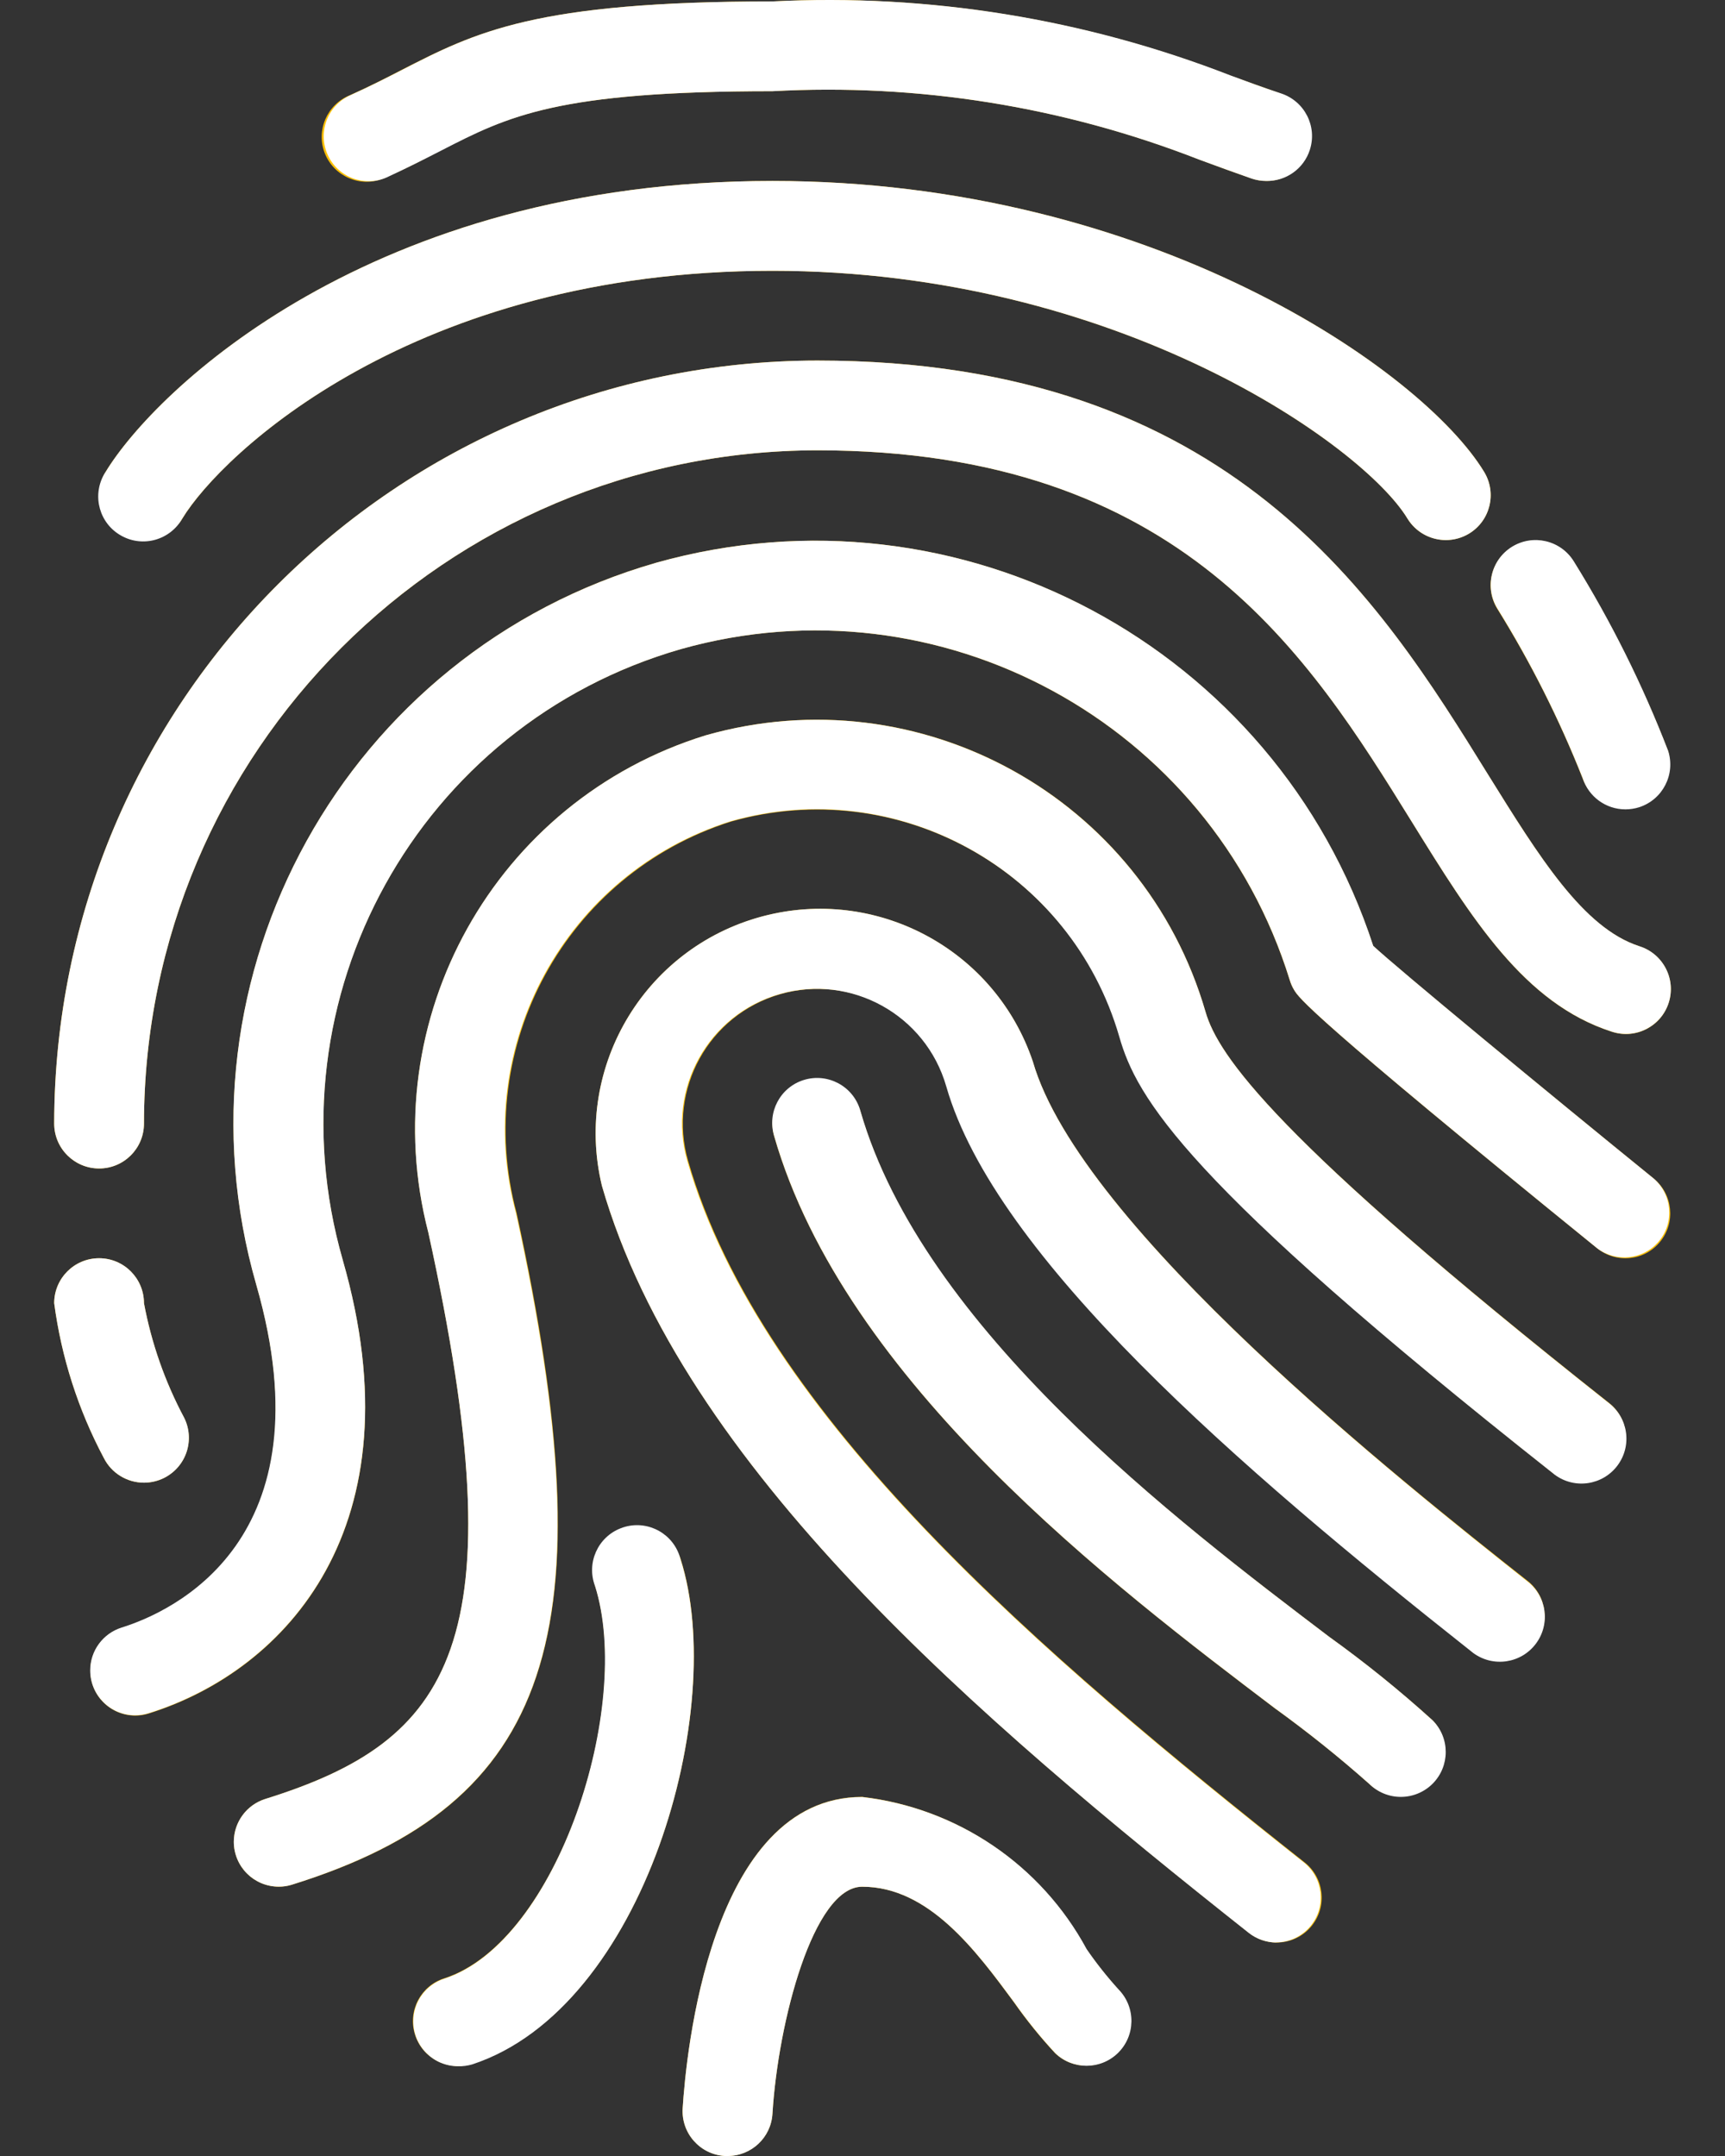
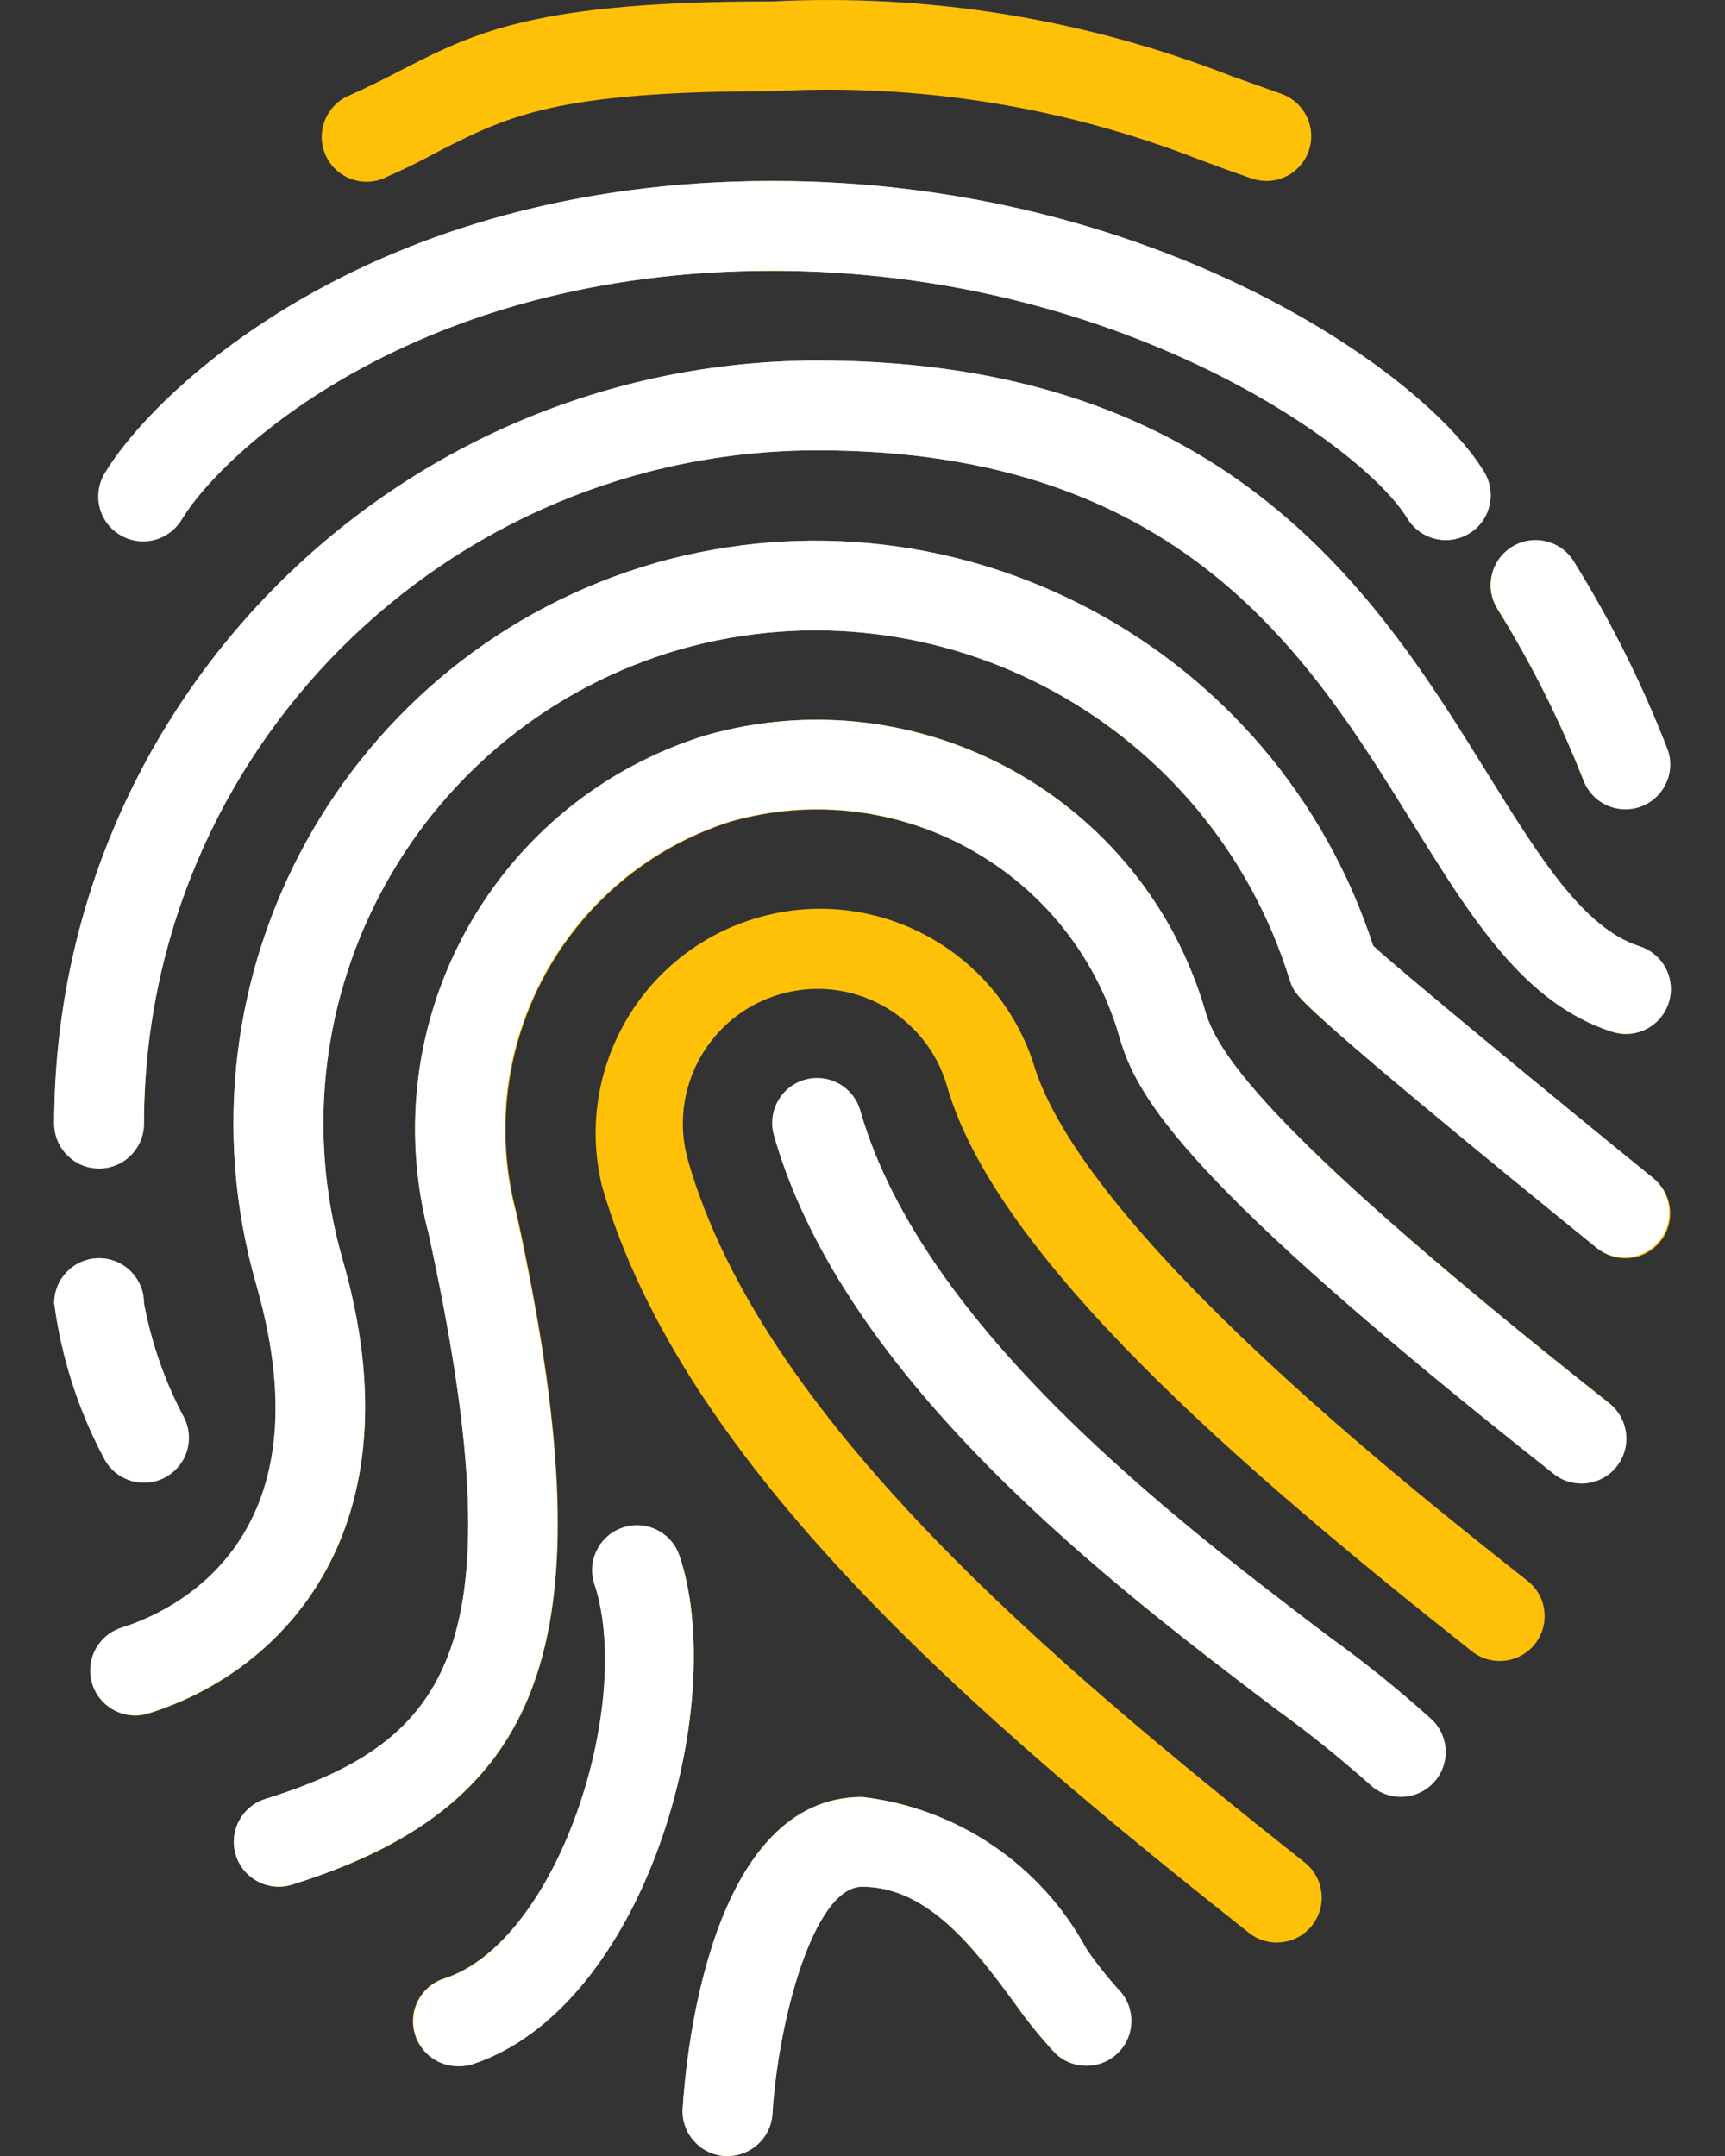
<svg xmlns="http://www.w3.org/2000/svg" width="24" height="30" viewBox="0 0 24 30" fill="none">
  <rect x="0" y="0" width="24" height="30" fill="#333333" stroke="none" />
  <g clip-path="url(#clip0_8001_229)">
    <path d="M14.37 14.772C13.819 13.137 12.047 12.259 10.413 12.81C8.881 13.326 7.997 14.926 8.374 16.498C9.498 20.407 13.61 23.914 17.377 26.895C17.647 27.109 18.04 27.063 18.254 26.793C18.468 26.523 18.423 26.13 18.152 25.915C14.537 23.055 10.596 19.706 9.574 16.153C9.288 15.158 9.863 14.119 10.858 13.833C11.854 13.547 12.892 14.122 13.178 15.118C13.86 17.491 17.252 20.424 20.478 22.977C20.749 23.192 21.142 23.146 21.356 22.875C21.57 22.605 21.524 22.212 21.254 21.998C19.55 20.653 15.038 17.082 14.37 14.772Z" fill="#FFC107" />
    <path d="M19.104 13.161C17.746 8.998 13.347 6.646 9.131 7.83C4.82 9.067 2.329 13.563 3.566 17.874C3.566 17.877 3.567 17.88 3.568 17.883C4.594 21.446 2.395 22.434 1.694 22.651C1.365 22.755 1.183 23.105 1.286 23.434C1.389 23.763 1.74 23.946 2.069 23.843C3.979 23.246 5.834 21.237 4.769 17.537C3.718 13.891 5.822 10.084 9.468 9.033C9.47 9.033 9.472 9.032 9.474 9.031C13.079 8.018 16.835 10.061 17.944 13.638C17.958 13.687 17.979 13.734 18.006 13.777C18.071 13.884 18.205 14.111 22.22 17.368C22.487 17.586 22.881 17.546 23.098 17.278C23.316 17.01 23.275 16.617 23.008 16.399C21.549 15.215 19.416 13.455 19.104 13.161Z" fill="#FFC107" />
    <path d="M16.773 14.081C15.911 11.102 12.801 9.381 9.819 10.232C6.891 11.136 5.191 14.183 5.96 17.15C7.222 22.896 6.279 24.223 3.691 25.032C3.362 25.136 3.179 25.486 3.282 25.815C3.386 26.144 3.736 26.327 4.065 26.224C7.682 25.1 8.467 22.736 7.188 16.881C6.567 14.56 7.881 12.16 10.171 11.432C12.492 10.774 14.91 12.113 15.581 14.43C15.831 15.282 16.495 16.452 21.61 20.5C21.88 20.714 22.273 20.669 22.488 20.398C22.702 20.128 22.656 19.735 22.386 19.521C17.742 15.848 16.948 14.685 16.773 14.081Z" fill="#FFC107" />
    <path d="M18.492 22.775C16.378 21.171 12.841 18.488 11.97 15.462C11.869 15.132 11.52 14.947 11.19 15.048C10.868 15.146 10.682 15.482 10.77 15.807C11.754 19.232 15.499 22.073 17.736 23.77C18.191 24.098 18.629 24.448 19.048 24.82C19.296 25.059 19.691 25.053 19.931 24.805C20.165 24.562 20.165 24.179 19.931 23.937C19.474 23.523 18.993 23.135 18.492 22.775Z" fill="#FFC107" />
    <path d="M15.112 27.119C14.48 25.948 13.318 25.159 11.996 25.003C9.873 25.003 9.544 28.613 9.498 29.337C9.476 29.681 9.738 29.977 10.082 29.999H10.123C10.453 29.999 10.727 29.743 10.747 29.413C10.826 28.126 11.318 26.253 11.996 26.253C12.922 26.253 13.579 27.144 14.106 27.86C14.28 28.108 14.471 28.345 14.677 28.567C14.925 28.807 15.32 28.8 15.56 28.552C15.794 28.31 15.794 27.926 15.56 27.684C15.399 27.506 15.249 27.317 15.112 27.119Z" fill="#FFC107" />
    <path d="M9.469 21.691C9.352 21.366 8.994 21.198 8.67 21.316C8.365 21.426 8.195 21.752 8.279 22.065C8.814 23.735 7.763 27.013 6.183 27.527C5.854 27.63 5.67 27.98 5.773 28.309C5.876 28.639 6.227 28.822 6.556 28.719C6.56 28.717 6.565 28.716 6.569 28.715C8.972 27.94 10.132 23.765 9.469 21.691Z" fill="#FFC107" />
    <path d="M22.807 13.166C22.026 12.916 21.413 11.917 20.702 10.777C19.198 8.346 17.136 5.017 11.372 5.017C5.511 5.024 0.761 9.773 0.754 15.635C0.754 15.98 1.034 16.259 1.379 16.259C1.724 16.259 2.003 15.98 2.003 15.635C2.009 10.463 6.2 6.271 11.372 6.266C16.44 6.266 18.215 9.131 19.642 11.435C20.481 12.79 21.205 13.961 22.422 14.355C22.749 14.466 23.103 14.29 23.213 13.963C23.324 13.636 23.148 13.282 22.821 13.172C22.817 13.17 22.812 13.169 22.808 13.168L22.807 13.166Z" fill="#FFC107" />
    <path d="M2.003 20.631C2.348 20.631 2.627 20.352 2.627 20.007C2.627 19.91 2.605 19.814 2.561 19.727C2.295 19.227 2.106 18.69 2.003 18.133C2.003 17.788 1.723 17.508 1.378 17.508C1.033 17.508 0.754 17.788 0.754 18.133C0.854 18.886 1.088 19.616 1.444 20.287C1.55 20.498 1.767 20.631 2.003 20.631Z" fill="#FFC107" />
    <path d="M1.678 7.424C1.973 7.603 2.357 7.51 2.537 7.216C2.537 7.215 2.538 7.215 2.538 7.214C3.08 6.32 5.751 3.768 10.747 3.768C15.549 3.768 18.966 6.2 19.581 7.214C19.76 7.509 20.145 7.603 20.44 7.424C20.735 7.245 20.828 6.861 20.649 6.566C19.793 5.154 16.009 2.518 10.747 2.518C5.152 2.518 2.153 5.44 1.469 6.567C1.29 6.862 1.384 7.245 1.678 7.424Z" fill="#FFC107" />
    <path d="M5.376 2.463C5.662 2.339 5.904 2.214 6.134 2.089C7.074 1.615 7.749 1.269 10.747 1.269C12.772 1.158 14.796 1.482 16.685 2.22C16.923 2.309 17.163 2.397 17.414 2.483C17.48 2.506 17.548 2.518 17.618 2.518C17.963 2.519 18.243 2.24 18.243 1.895C18.244 1.628 18.074 1.39 17.821 1.303C17.579 1.219 17.349 1.134 17.119 1.053C15.092 0.263 12.92 -0.09 10.747 0.02C7.445 0.02 6.618 0.445 5.568 0.983C5.357 1.092 5.132 1.207 4.87 1.324C4.55 1.452 4.393 1.815 4.52 2.135C4.648 2.456 5.011 2.612 5.331 2.485C5.348 2.479 5.364 2.471 5.38 2.463H5.376Z" fill="#FFC107" />
    <path d="M22.018 10.828C22.136 11.152 22.494 11.32 22.818 11.203C23.123 11.092 23.293 10.766 23.209 10.453C22.854 9.535 22.415 8.653 21.896 7.817C21.715 7.523 21.33 7.432 21.037 7.612C20.743 7.793 20.651 8.178 20.832 8.472C21.297 9.22 21.694 10.009 22.018 10.828Z" fill="#FFC107" />
-     <path d="M17.76 27.03C17.62 27.029 17.483 26.982 17.373 26.895C13.607 23.913 9.498 20.407 8.374 16.498C7.972 14.821 9.005 13.135 10.682 12.732C12.254 12.355 13.854 13.24 14.37 14.771C15.035 17.081 19.547 20.653 21.241 21.997C21.518 22.202 21.576 22.593 21.37 22.87C21.164 23.147 20.773 23.205 20.496 23C20.486 22.992 20.476 22.984 20.466 22.976C17.239 20.423 13.845 17.491 13.165 15.116C12.879 14.121 11.84 13.547 10.846 13.833C9.851 14.119 9.276 15.157 9.562 16.152C10.584 19.704 14.525 23.053 18.139 25.914C18.409 26.128 18.455 26.521 18.241 26.791C18.122 26.941 17.942 27.029 17.75 27.028L17.76 27.03Z" fill="white" />
    <path d="M1.878 23.868C1.533 23.867 1.254 23.587 1.255 23.242C1.255 22.97 1.432 22.729 1.692 22.647C2.39 22.429 4.589 21.441 3.566 17.879C2.326 13.57 4.815 9.071 9.125 7.832C9.127 7.831 9.129 7.83 9.131 7.83C13.348 6.645 17.748 8.997 19.106 13.161C19.417 13.454 21.549 15.215 23.008 16.399C23.269 16.625 23.298 17.019 23.073 17.28C22.857 17.53 22.484 17.569 22.221 17.369C18.205 14.109 18.071 13.883 18.006 13.776C17.98 13.733 17.96 13.687 17.945 13.638C16.837 10.061 13.08 8.017 9.475 9.032C5.828 10.079 3.721 13.885 4.769 17.532C4.769 17.532 4.769 17.533 4.769 17.533C5.833 21.232 3.979 23.242 2.068 23.839C2.007 23.858 1.943 23.868 1.878 23.868Z" fill="white" />
    <path d="M3.877 26.252C3.532 26.252 3.253 25.972 3.253 25.627C3.254 25.354 3.431 25.114 3.691 25.032C6.279 24.223 7.221 22.893 5.959 17.15C5.19 14.183 6.89 11.136 9.818 10.232C12.8 9.383 15.908 11.103 16.773 14.081C16.947 14.684 17.74 15.847 22.376 19.517C22.653 19.723 22.711 20.114 22.505 20.391C22.299 20.668 21.908 20.726 21.631 20.52C21.621 20.512 21.611 20.505 21.601 20.496C16.48 16.447 15.816 15.276 15.573 14.427C14.903 12.107 12.483 10.766 10.161 11.429C7.868 12.156 6.554 14.56 7.18 16.884C8.465 22.74 7.679 25.097 4.057 26.226C3.998 26.244 3.938 26.253 3.877 26.252Z" fill="white" />
    <path d="M19.491 25.003C19.326 25.004 19.167 24.938 19.049 24.821C18.63 24.449 18.192 24.098 17.738 23.77C15.5 22.073 11.755 19.232 10.771 15.807C10.67 15.477 10.856 15.128 11.185 15.027C11.515 14.926 11.865 15.111 11.966 15.441C11.968 15.448 11.97 15.455 11.972 15.462C12.846 18.488 16.379 21.171 18.492 22.775C18.994 23.135 19.474 23.523 19.932 23.938C20.176 24.182 20.175 24.577 19.931 24.821C19.814 24.937 19.656 25.003 19.491 25.003Z" fill="white" />
    <path d="M10.123 30H10.083C9.738 29.979 9.477 29.682 9.498 29.338C9.543 28.615 9.873 25.005 11.996 25.005C13.32 25.159 14.486 25.949 15.119 27.122C15.255 27.32 15.405 27.509 15.566 27.686C15.806 27.935 15.799 28.33 15.551 28.57C15.309 28.803 14.925 28.803 14.683 28.57C14.477 28.348 14.286 28.112 14.112 27.864C13.58 27.144 12.923 26.253 11.996 26.253C11.319 26.253 10.826 28.126 10.747 29.414C10.727 29.744 10.453 30.001 10.123 30Z" fill="white" />
    <path d="M6.375 28.751C6.03 28.752 5.75 28.472 5.75 28.127C5.749 27.856 5.924 27.615 6.183 27.532C7.762 27.018 8.806 23.74 8.279 22.07C8.156 21.748 8.317 21.387 8.639 21.264C8.961 21.14 9.322 21.301 9.445 21.623C9.454 21.647 9.462 21.671 9.468 21.696C10.132 23.77 8.969 27.941 6.568 28.726C6.505 28.744 6.44 28.753 6.375 28.751Z" fill="white" />
    <path d="M1.379 16.259C1.034 16.259 0.754 15.979 0.754 15.634C0.761 9.773 5.511 5.024 11.372 5.017C17.136 5.017 19.198 8.346 20.703 10.777C21.414 11.922 22.027 12.913 22.808 13.166C23.137 13.269 23.321 13.62 23.218 13.949C23.115 14.278 22.764 14.461 22.435 14.358C22.431 14.357 22.427 14.356 22.422 14.354C21.206 13.96 20.481 12.789 19.642 11.434C18.215 9.131 16.44 6.266 11.372 6.266C6.2 6.271 2.009 10.463 2.003 15.635C2.003 15.979 1.724 16.259 1.379 16.259Z" fill="white" />
    <path d="M2.003 20.631C1.767 20.631 1.55 20.498 1.444 20.286C1.087 19.615 0.854 18.886 0.754 18.133C0.754 17.788 1.034 17.508 1.379 17.508C1.724 17.508 2.003 17.788 2.003 18.133C2.107 18.689 2.295 19.227 2.562 19.727C2.716 20.035 2.592 20.41 2.283 20.565C2.196 20.608 2.1 20.631 2.003 20.631Z" fill="white" />
    <path d="M20.116 7.515C19.897 7.515 19.695 7.401 19.581 7.214C18.967 6.2 15.549 3.768 10.747 3.768C5.751 3.768 3.08 6.32 2.537 7.214C2.368 7.515 1.988 7.623 1.687 7.454C1.385 7.286 1.278 6.906 1.446 6.604C1.454 6.591 1.461 6.578 1.47 6.566C2.153 5.44 5.152 2.518 10.747 2.518C16.009 2.518 19.793 5.154 20.649 6.567C20.828 6.862 20.734 7.246 20.439 7.425C20.341 7.484 20.23 7.515 20.116 7.515Z" fill="white" />
-     <path d="M17.618 2.518C17.549 2.518 17.48 2.507 17.414 2.485C17.165 2.398 16.922 2.308 16.684 2.221C14.796 1.483 12.772 1.158 10.748 1.269C7.75 1.269 7.074 1.615 6.141 2.094C5.911 2.212 5.667 2.336 5.382 2.468C5.066 2.608 4.697 2.465 4.557 2.149C4.418 1.833 4.561 1.464 4.877 1.324C5.14 1.205 5.364 1.091 5.576 0.982C6.618 0.445 7.446 0.02 10.748 0.02C12.92 -0.091 15.091 0.26 17.118 1.049C17.348 1.134 17.578 1.22 17.82 1.299C18.149 1.405 18.33 1.756 18.224 2.085C18.14 2.347 17.894 2.523 17.618 2.518Z" fill="white" />
    <path d="M22.614 11.262C22.343 11.262 22.102 11.086 22.02 10.828C21.695 10.007 21.298 9.217 20.833 8.467C20.652 8.173 20.744 7.788 21.038 7.607C21.332 7.427 21.716 7.518 21.897 7.812C22.416 8.648 22.855 9.53 23.209 10.448C23.314 10.777 23.132 11.128 22.804 11.233C22.743 11.252 22.679 11.262 22.614 11.262Z" fill="white" />
  </g>
  <defs>
    <clipPath id="clip0_8001_229">
      <rect width="24" height="30" fill="white" />
    </clipPath>
  </defs>
</svg>